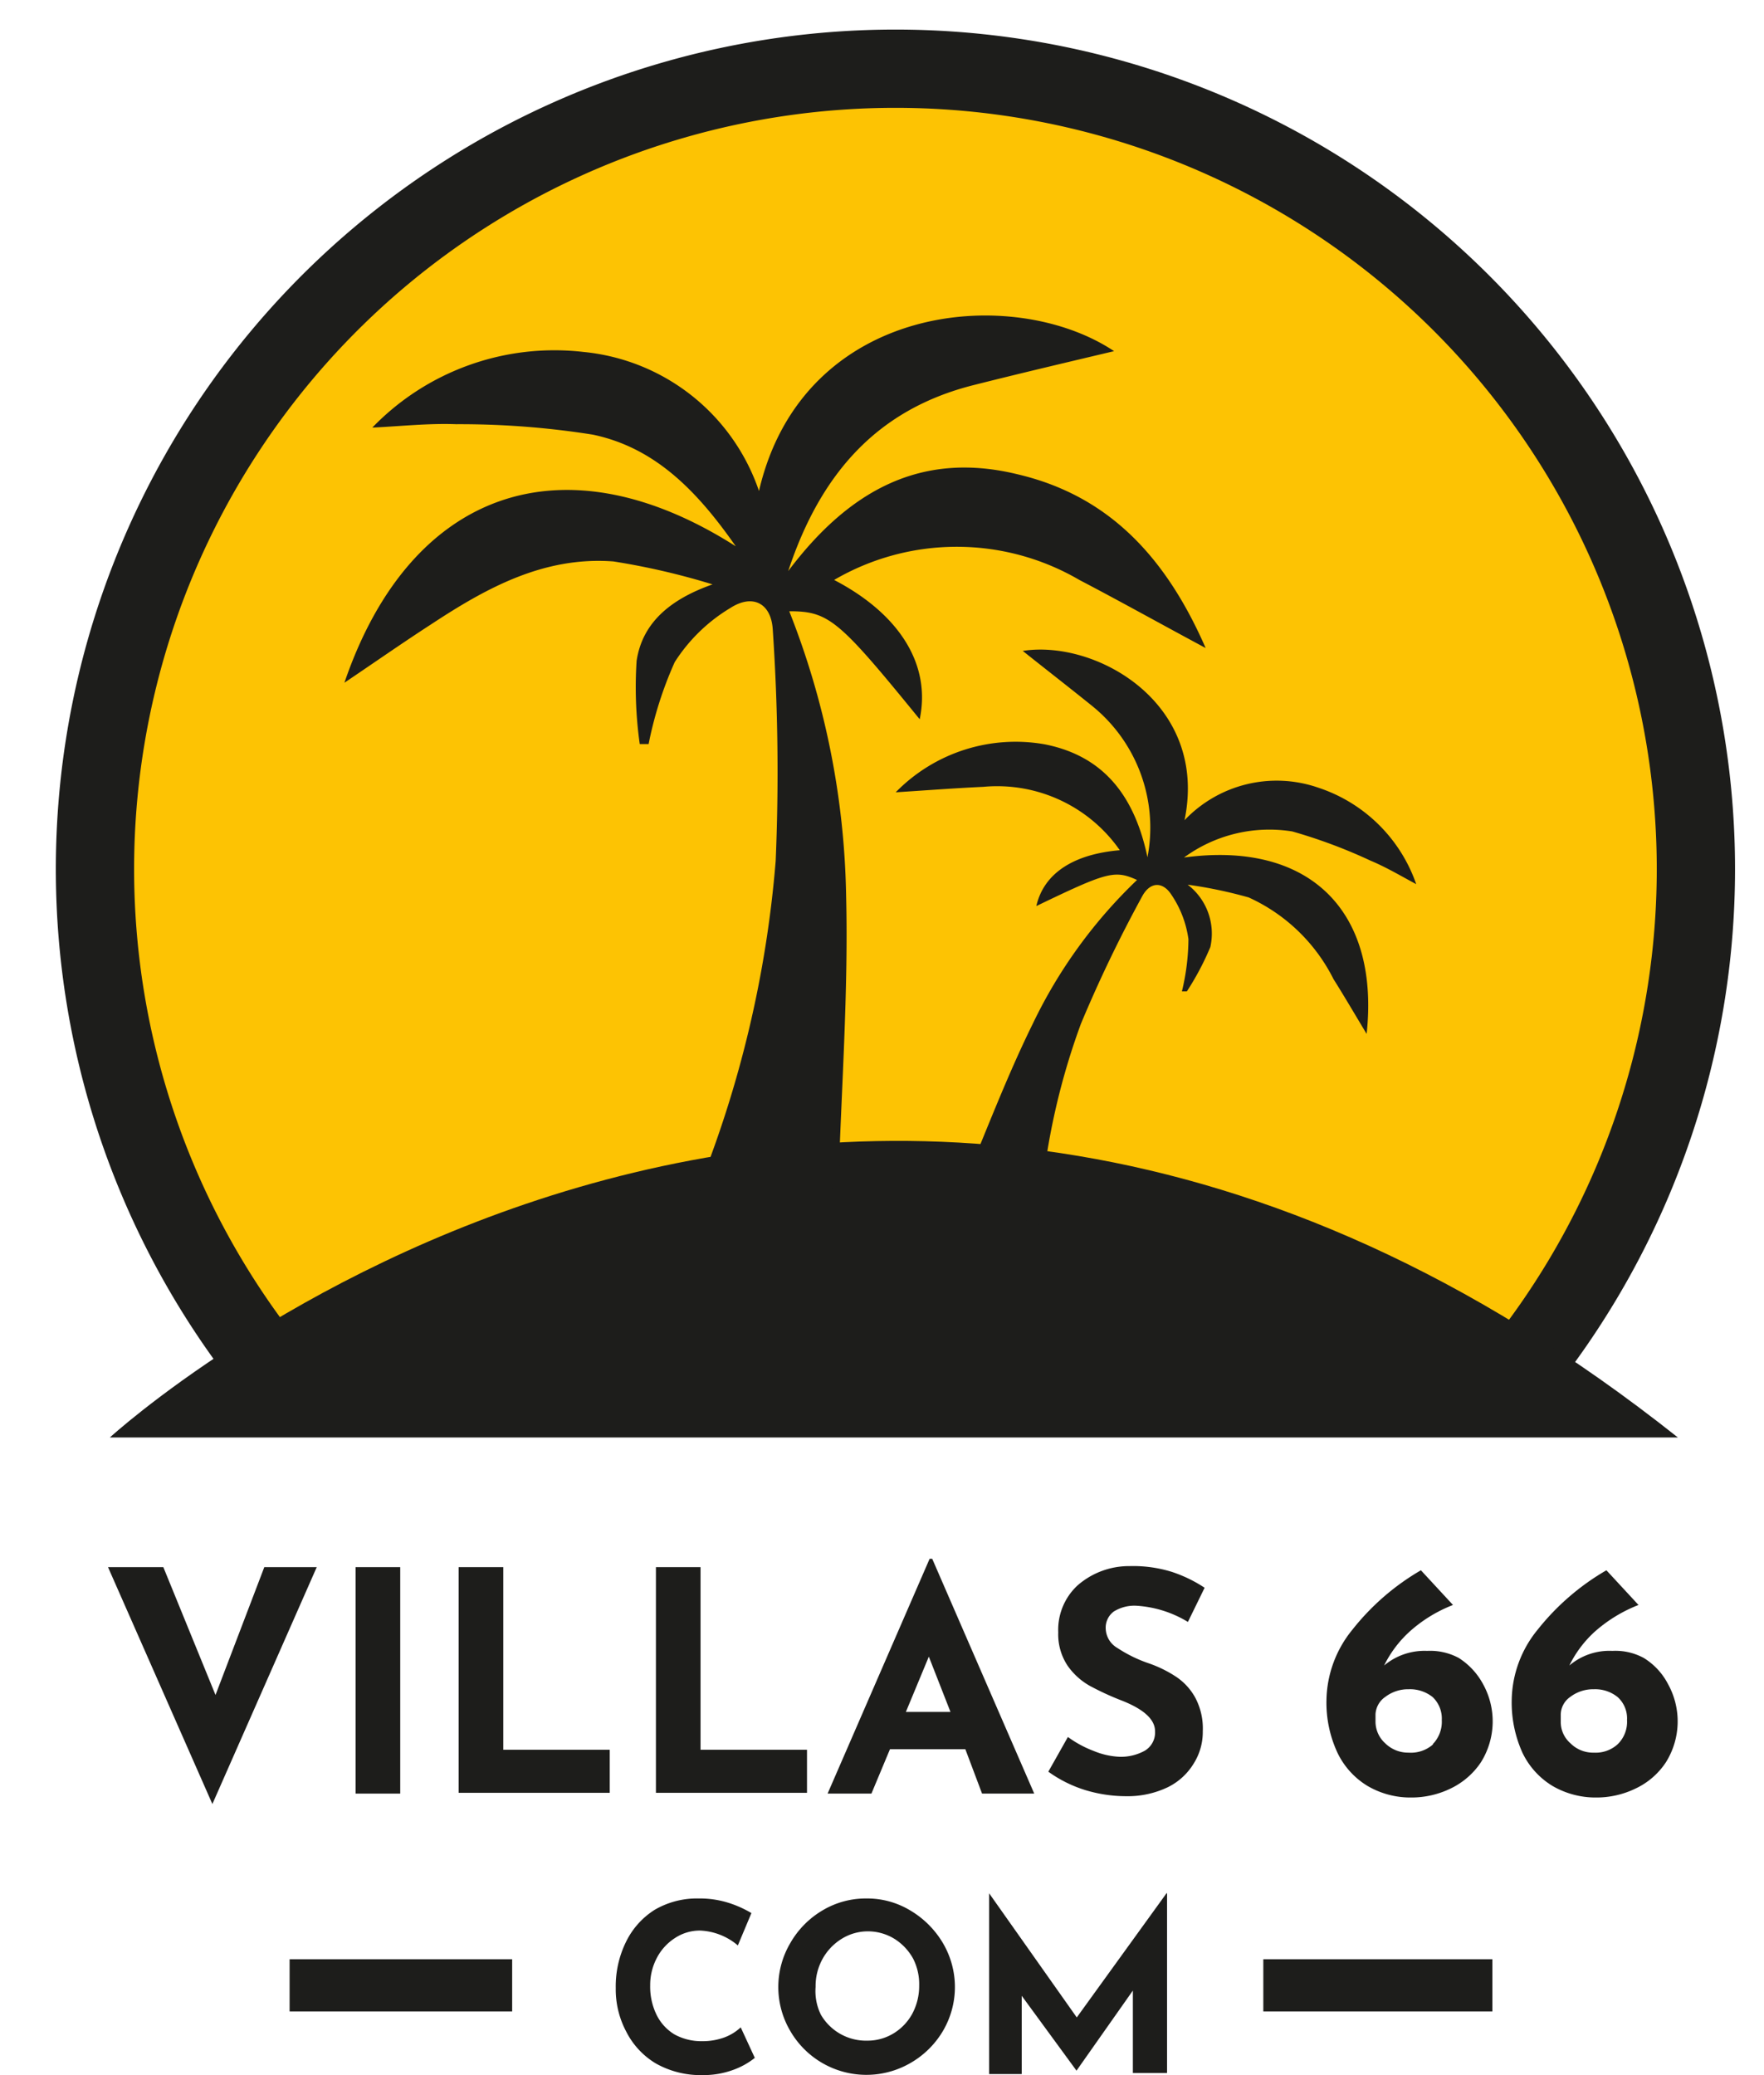
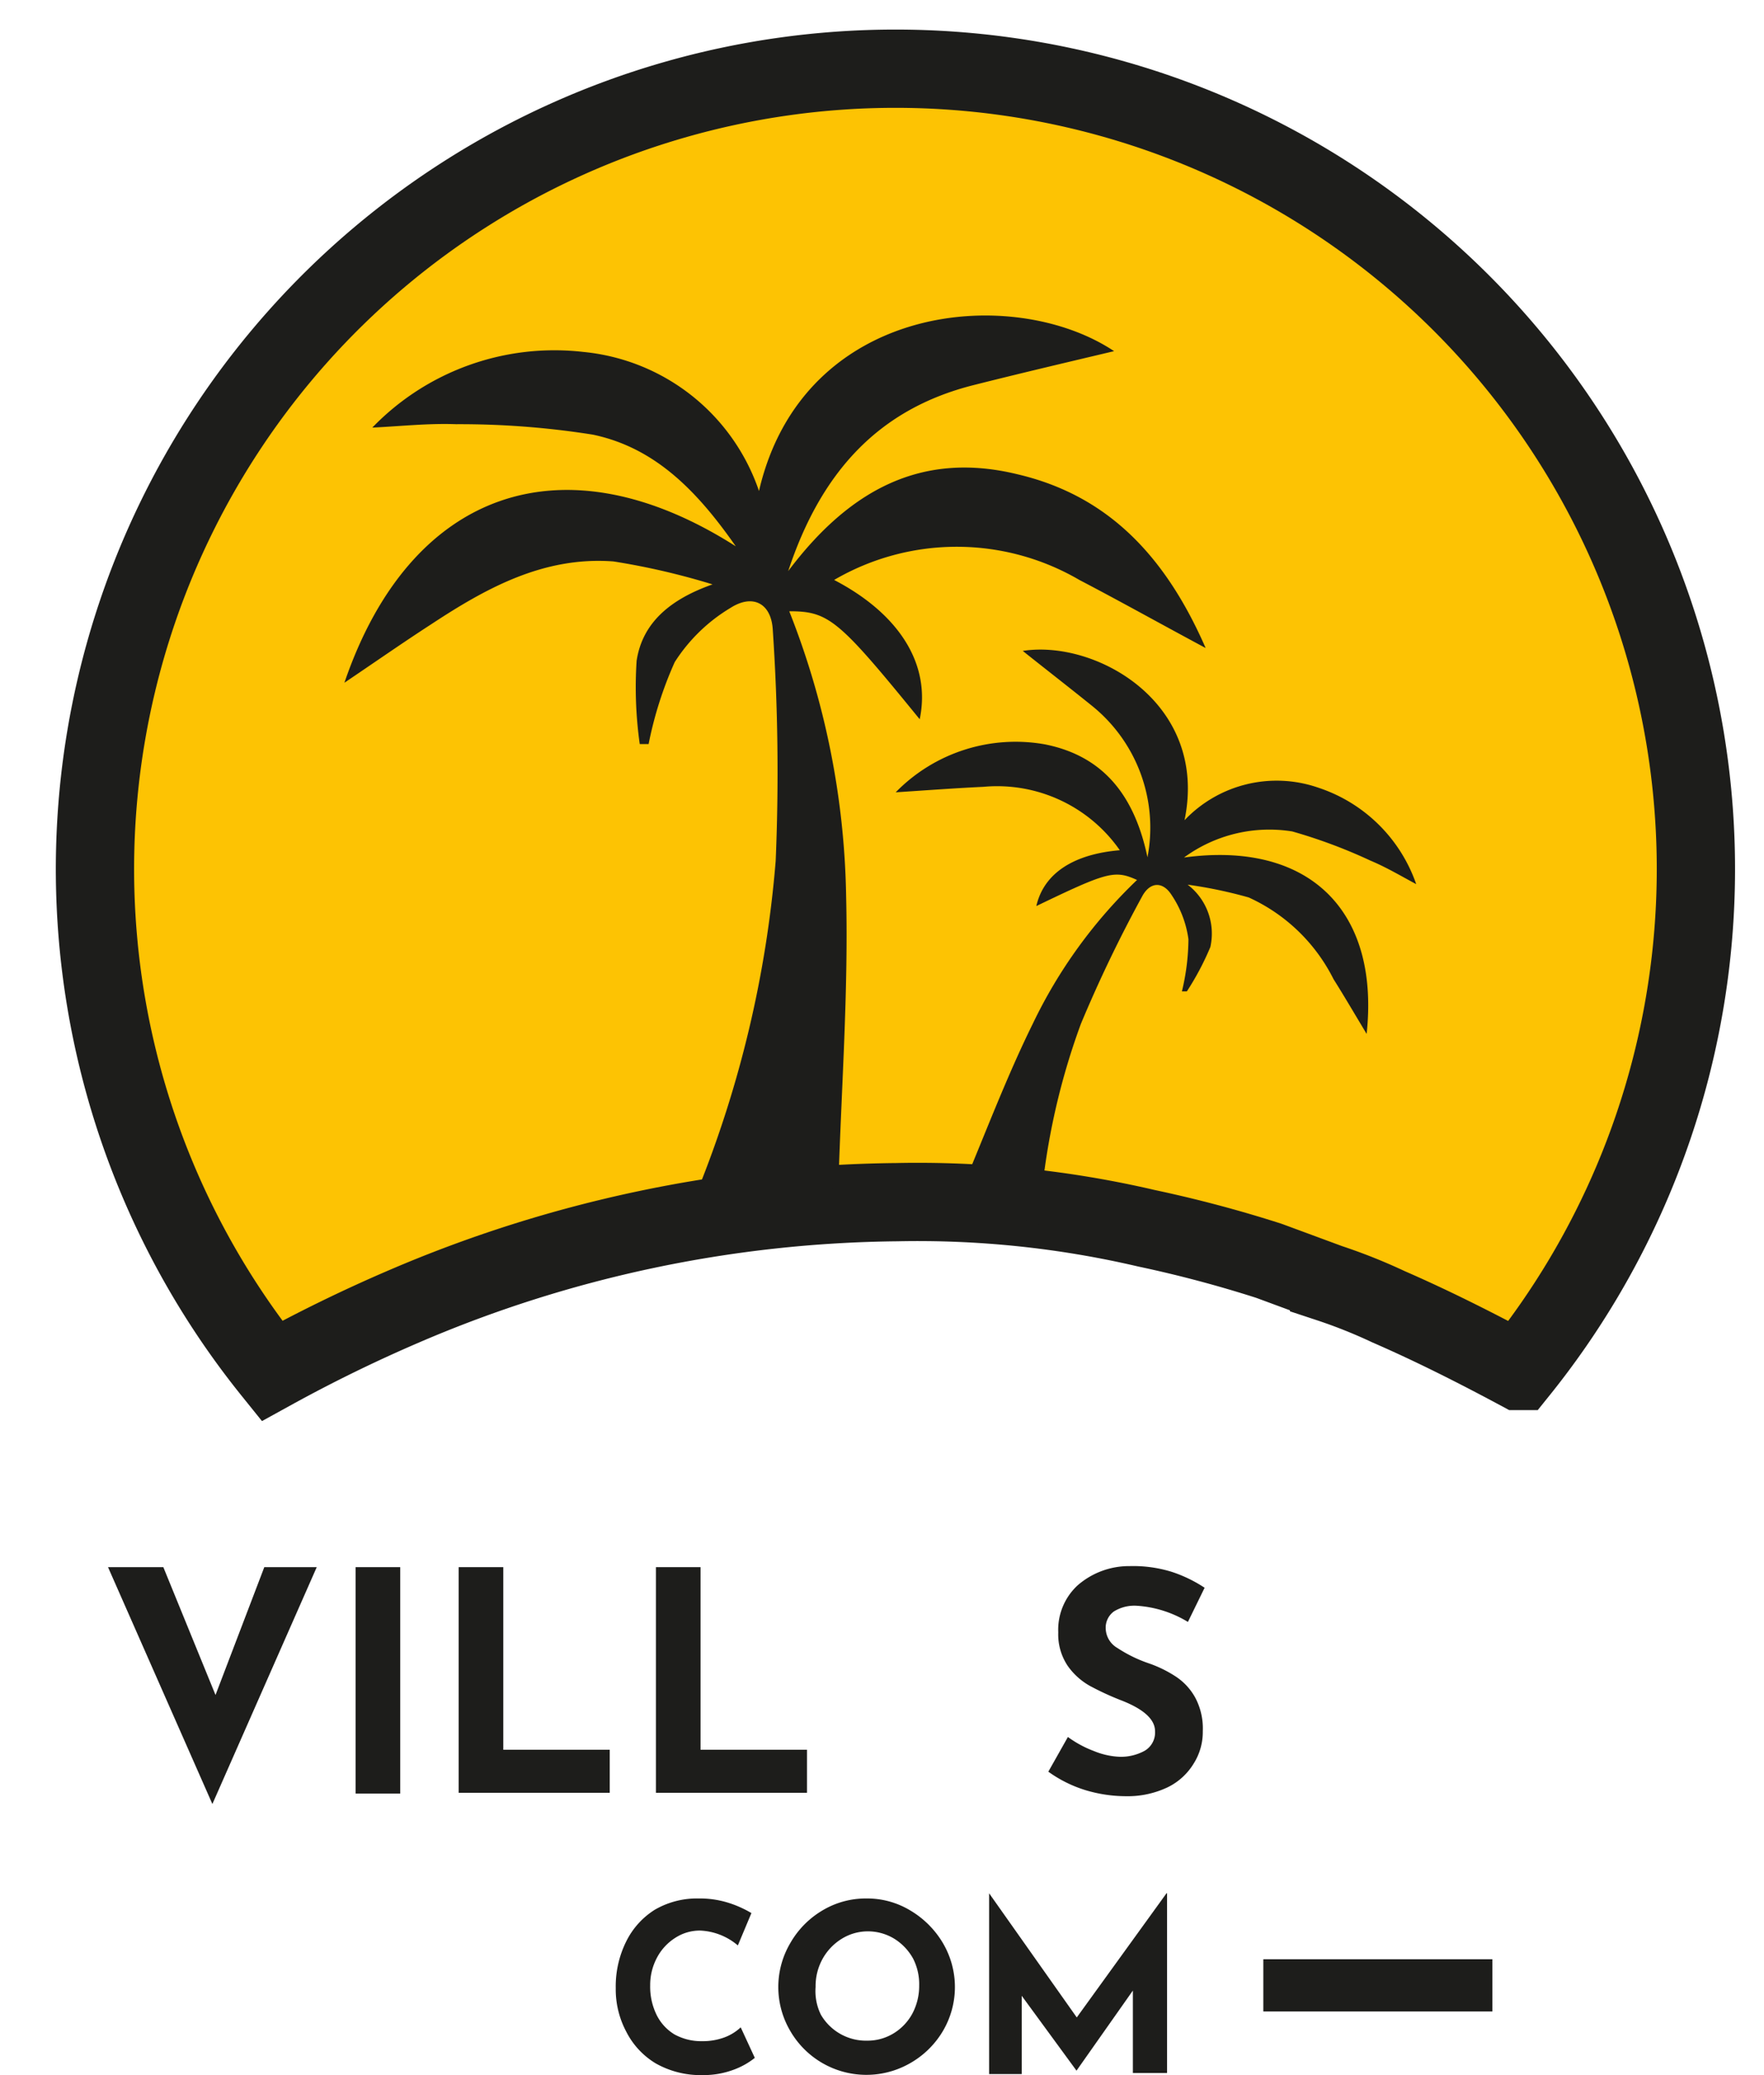
<svg xmlns="http://www.w3.org/2000/svg" id="Warstwa_1" data-name="Warstwa 1" viewBox="0 0 67.61 79.54">
  <defs>
    <style>.cls-1{fill:#fdc303;stroke-width:3px;}.cls-1,.cls-3{stroke:#1d1d1b;stroke-miterlimit:10;}.cls-2{fill:#1d1d1b;}.cls-3{fill:none;stroke-width:2px;}</style>
  </defs>
  <title>1Obszar roboczy 1 kopia 7</title>
  <path class="cls-1" d="M15.47,50.08a49,49,0,0,1,18.9-4,38.56,38.56,0,0,1,9.57,1,47.84,47.84,0,0,1,4.7,1.25l2.3.85a20.43,20.43,0,0,1,2.28.91c1.7.74,3.36,1.58,5,2.46a30.68,30.68,0,1,0-47.8,0C12.09,51.63,13.77,50.81,15.47,50.08Z" />
-   <path class="cls-2" d="M64.31,55.1c-32.21-25.58-60.1,0-60.1,0Z" />
  <path class="cls-2" d="M36.87,45.57c.89-2.11,1.7-4.27,2.71-6.32a18.91,18.91,0,0,1,4-5.52c-.86-.39-1.14-.31-3.86,1,.3-1.31,1.51-2,3.2-2.14a5.73,5.73,0,0,0-5.23-2.43c-1.07.05-2.13.13-3.36.21a6.42,6.42,0,0,1,5.71-1.84c2.28.45,3.45,2,3.94,4.33a6,6,0,0,0-2.12-5.8c-.88-.71-1.77-1.4-2.66-2.11,2.81-.44,7.13,2,6.2,6.49a4.87,4.87,0,0,1,5.12-1.25,5.94,5.94,0,0,1,3.76,3.7c-.58-.31-1.15-.65-1.75-.9a20.1,20.1,0,0,0-3-1.12,5.53,5.53,0,0,0-4.15,1c4.76-.65,7.51,2,7,6.76-.47-.78-.86-1.45-1.27-2.1a6.76,6.76,0,0,0-3.25-3.13,17.36,17.36,0,0,0-2.34-.49,2.36,2.36,0,0,1,.87,2.39A10.59,10.59,0,0,1,45.49,38L45.3,38a8.71,8.71,0,0,0,.25-2,4,4,0,0,0-.65-1.7c-.34-.53-.83-.5-1.13.07a51.83,51.83,0,0,0-2.34,4.87A26.62,26.62,0,0,0,39.83,47" />
  <path class="cls-2" d="M32.13,45.54c.11-3.74.39-7.47.3-11.2a31,31,0,0,0-2.18-10.91c1.52,0,1.89.32,5,4.14.45-2.15-.84-4.07-3.28-5.34a9.32,9.32,0,0,1,9.4,0c1.55.81,3.07,1.66,4.84,2.61C44.69,21.36,42.5,19,39,18.18c-3.68-.9-6.45.6-8.79,3.71,1.25-3.78,3.45-6.21,7.11-7.13,1.78-.45,3.57-.87,5.38-1.3-3.87-2.58-11.93-1.88-13.61,5.36a7.91,7.91,0,0,0-6.73-5.33,9.7,9.7,0,0,0-8.09,2.9c1.07-.05,2.15-.17,3.21-.13a32.5,32.5,0,0,1,5.24.4c2.39.5,4,2.16,5.48,4.28-6.59-4.2-12.47-2.18-15,5.23,1.23-.83,2.26-1.55,3.31-2.23,2.11-1.39,4.32-2.62,7-2.42a27.37,27.37,0,0,1,3.8.88c-1.62.57-2.69,1.47-2.91,2.93a15.57,15.57,0,0,0,.12,3.19h.34a14.56,14.56,0,0,1,1-3.14A6.49,6.49,0,0,1,28,23.3c.86-.55,1.57-.17,1.62.86A81,81,0,0,1,29.73,33a43,43,0,0,1-3,12.65" />
  <path class="cls-2" d="M12.14,60.07l-4,9.08-4-9.08H6.26l2,4.9,1.87-4.9Z" />
  <path class="cls-2" d="M15.34,60.07v8.68H13.63V60.07Z" />
  <path class="cls-2" d="M19.29,60.07v7h4.08v1.65H17.58V60.07Z" />
  <path class="cls-2" d="M26.85,60.07v7h4.08v1.65H25.14V60.07Z" />
-   <path class="cls-2" d="M37,67.05H34.11l-.71,1.7H31.72l3.91-9h.1l3.91,9h-2Zm-.57-1.43-.83-2.12-.88,2.12Z" />
  <path class="cls-2" d="M43.57,61.55a1.49,1.49,0,0,0-.88.22.77.77,0,0,0-.31.67.89.89,0,0,0,.45.73,5.25,5.25,0,0,0,1.21.59,4.67,4.67,0,0,1,1.05.52,2.29,2.29,0,0,1,.72.79,2.51,2.51,0,0,1,.29,1.29,2.26,2.26,0,0,1-.35,1.24,2.39,2.39,0,0,1-1,.91,3.57,3.57,0,0,1-1.6.34,5.42,5.42,0,0,1-1.54-.23,4.9,4.9,0,0,1-1.43-.71l.75-1.33a4.19,4.19,0,0,0,1,.54,2.9,2.9,0,0,0,1,.22,1.9,1.9,0,0,0,.94-.23.81.81,0,0,0,.4-.75q0-.67-1.26-1.17a10.69,10.69,0,0,1-1.24-.57,2.59,2.59,0,0,1-.85-.77,2.17,2.17,0,0,1-.36-1.28,2.32,2.32,0,0,1,.74-1.8,3,3,0,0,1,2-.74,5,5,0,0,1,1.61.22,5.23,5.23,0,0,1,1.26.61l-.64,1.31A4.3,4.3,0,0,0,43.57,61.55Z" />
-   <path class="cls-2" d="M55.91,63.55a2.71,2.71,0,0,1,.93,1,2.95,2.95,0,0,1-.08,3,2.9,2.9,0,0,1-1.15,1,3.43,3.43,0,0,1-1.52.35,3.25,3.25,0,0,1-1.67-.44,3,3,0,0,1-1.16-1.28,4.54,4.54,0,0,1-.42-2,4.37,4.37,0,0,1,1-2.72,9.26,9.26,0,0,1,2.62-2.27l1.23,1.33a5.41,5.41,0,0,0-1.64,1,4.35,4.35,0,0,0-1,1.32,2.41,2.41,0,0,1,1.65-.56A2.31,2.31,0,0,1,55.91,63.55Zm-1,3.31a1.23,1.23,0,0,0,.35-.93,1.13,1.13,0,0,0-.35-.88,1.39,1.39,0,0,0-.92-.3,1.44,1.44,0,0,0-.89.29.86.86,0,0,0-.38.67V66a1.12,1.12,0,0,0,.37.82,1.25,1.25,0,0,0,.9.36A1.28,1.28,0,0,0,54.93,66.86Z" />
-   <path class="cls-2" d="M63,63.55a2.55,2.55,0,0,1,.93,1,2.95,2.95,0,0,1-.08,3,2.83,2.83,0,0,1-1.15,1,3.43,3.43,0,0,1-1.52.35,3.28,3.28,0,0,1-1.67-.44,3,3,0,0,1-1.16-1.28,4.68,4.68,0,0,1-.41-2,4.36,4.36,0,0,1,1-2.72,9.31,9.31,0,0,1,2.63-2.27l1.23,1.33a5.59,5.59,0,0,0-1.65,1,4.31,4.31,0,0,0-1,1.32,2.37,2.37,0,0,1,1.65-.56A2.27,2.27,0,0,1,63,63.55Zm-1,3.31a1.2,1.2,0,0,0,.36-.93,1.1,1.1,0,0,0-.36-.88,1.37,1.37,0,0,0-.91-.3,1.45,1.45,0,0,0-.9.29.84.84,0,0,0-.37.67V66a1.08,1.08,0,0,0,.37.82,1.22,1.22,0,0,0,.9.36A1.25,1.25,0,0,0,62,66.86Z" />
  <path class="cls-2" d="M28.13,79.33a3.29,3.29,0,0,1-1.2.21,3.49,3.49,0,0,1-1.8-.45A3,3,0,0,1,24,77.87a3.45,3.45,0,0,1-.4-1.66,3.87,3.87,0,0,1,.4-1.79A3,3,0,0,1,25.1,73.2a3.21,3.21,0,0,1,1.68-.43,3.65,3.65,0,0,1,1.12.16,4.14,4.14,0,0,1,.9.4l-.52,1.24A2.38,2.38,0,0,0,26.83,74a1.73,1.73,0,0,0-.95.28,2,2,0,0,0-.7.76,2.22,2.22,0,0,0-.26,1.06,2.46,2.46,0,0,0,.24,1.12,1.81,1.81,0,0,0,.69.76,2.13,2.13,0,0,0,1.06.26,2.41,2.41,0,0,0,.87-.15,1.88,1.88,0,0,0,.61-.38l.54,1.17A2.88,2.88,0,0,1,28.13,79.33Z" />
  <path class="cls-2" d="M30.29,74.48a3.43,3.43,0,0,1,1.23-1.25,3.23,3.23,0,0,1,1.69-.46,3.19,3.19,0,0,1,1.68.46,3.56,3.56,0,0,1,1.25,1.25,3.32,3.32,0,0,1,0,3.37,3.43,3.43,0,0,1-1.25,1.23,3.37,3.37,0,0,1-4.6-1.23,3.32,3.32,0,0,1,0-3.37Zm1.17,2.74a2,2,0,0,0,1.79,1,1.91,1.91,0,0,0,1-.28,2,2,0,0,0,.72-.76,2.26,2.26,0,0,0,.26-1.07A2.16,2.16,0,0,0,35,75.08a2.08,2.08,0,0,0-.73-.77,1.94,1.94,0,0,0-1-.28,1.9,1.9,0,0,0-1,.28,2.1,2.1,0,0,0-.74.77,2.16,2.16,0,0,0-.27,1.08A2.05,2.05,0,0,0,31.46,77.22Z" />
  <path class="cls-2" d="M44.73,72.57v6.89H43.42V76.3l-2.16,3.07h0L39.16,76.5v3H37.91V72.57h0l3.36,4.76,3.44-4.76Z" />
-   <line class="cls-3" x1="11.1" y1="76.1" x2="19.63" y2="76.1" />
  <line class="cls-3" x1="48.42" y1="76.1" x2="57.2" y2="76.1" />
</svg>